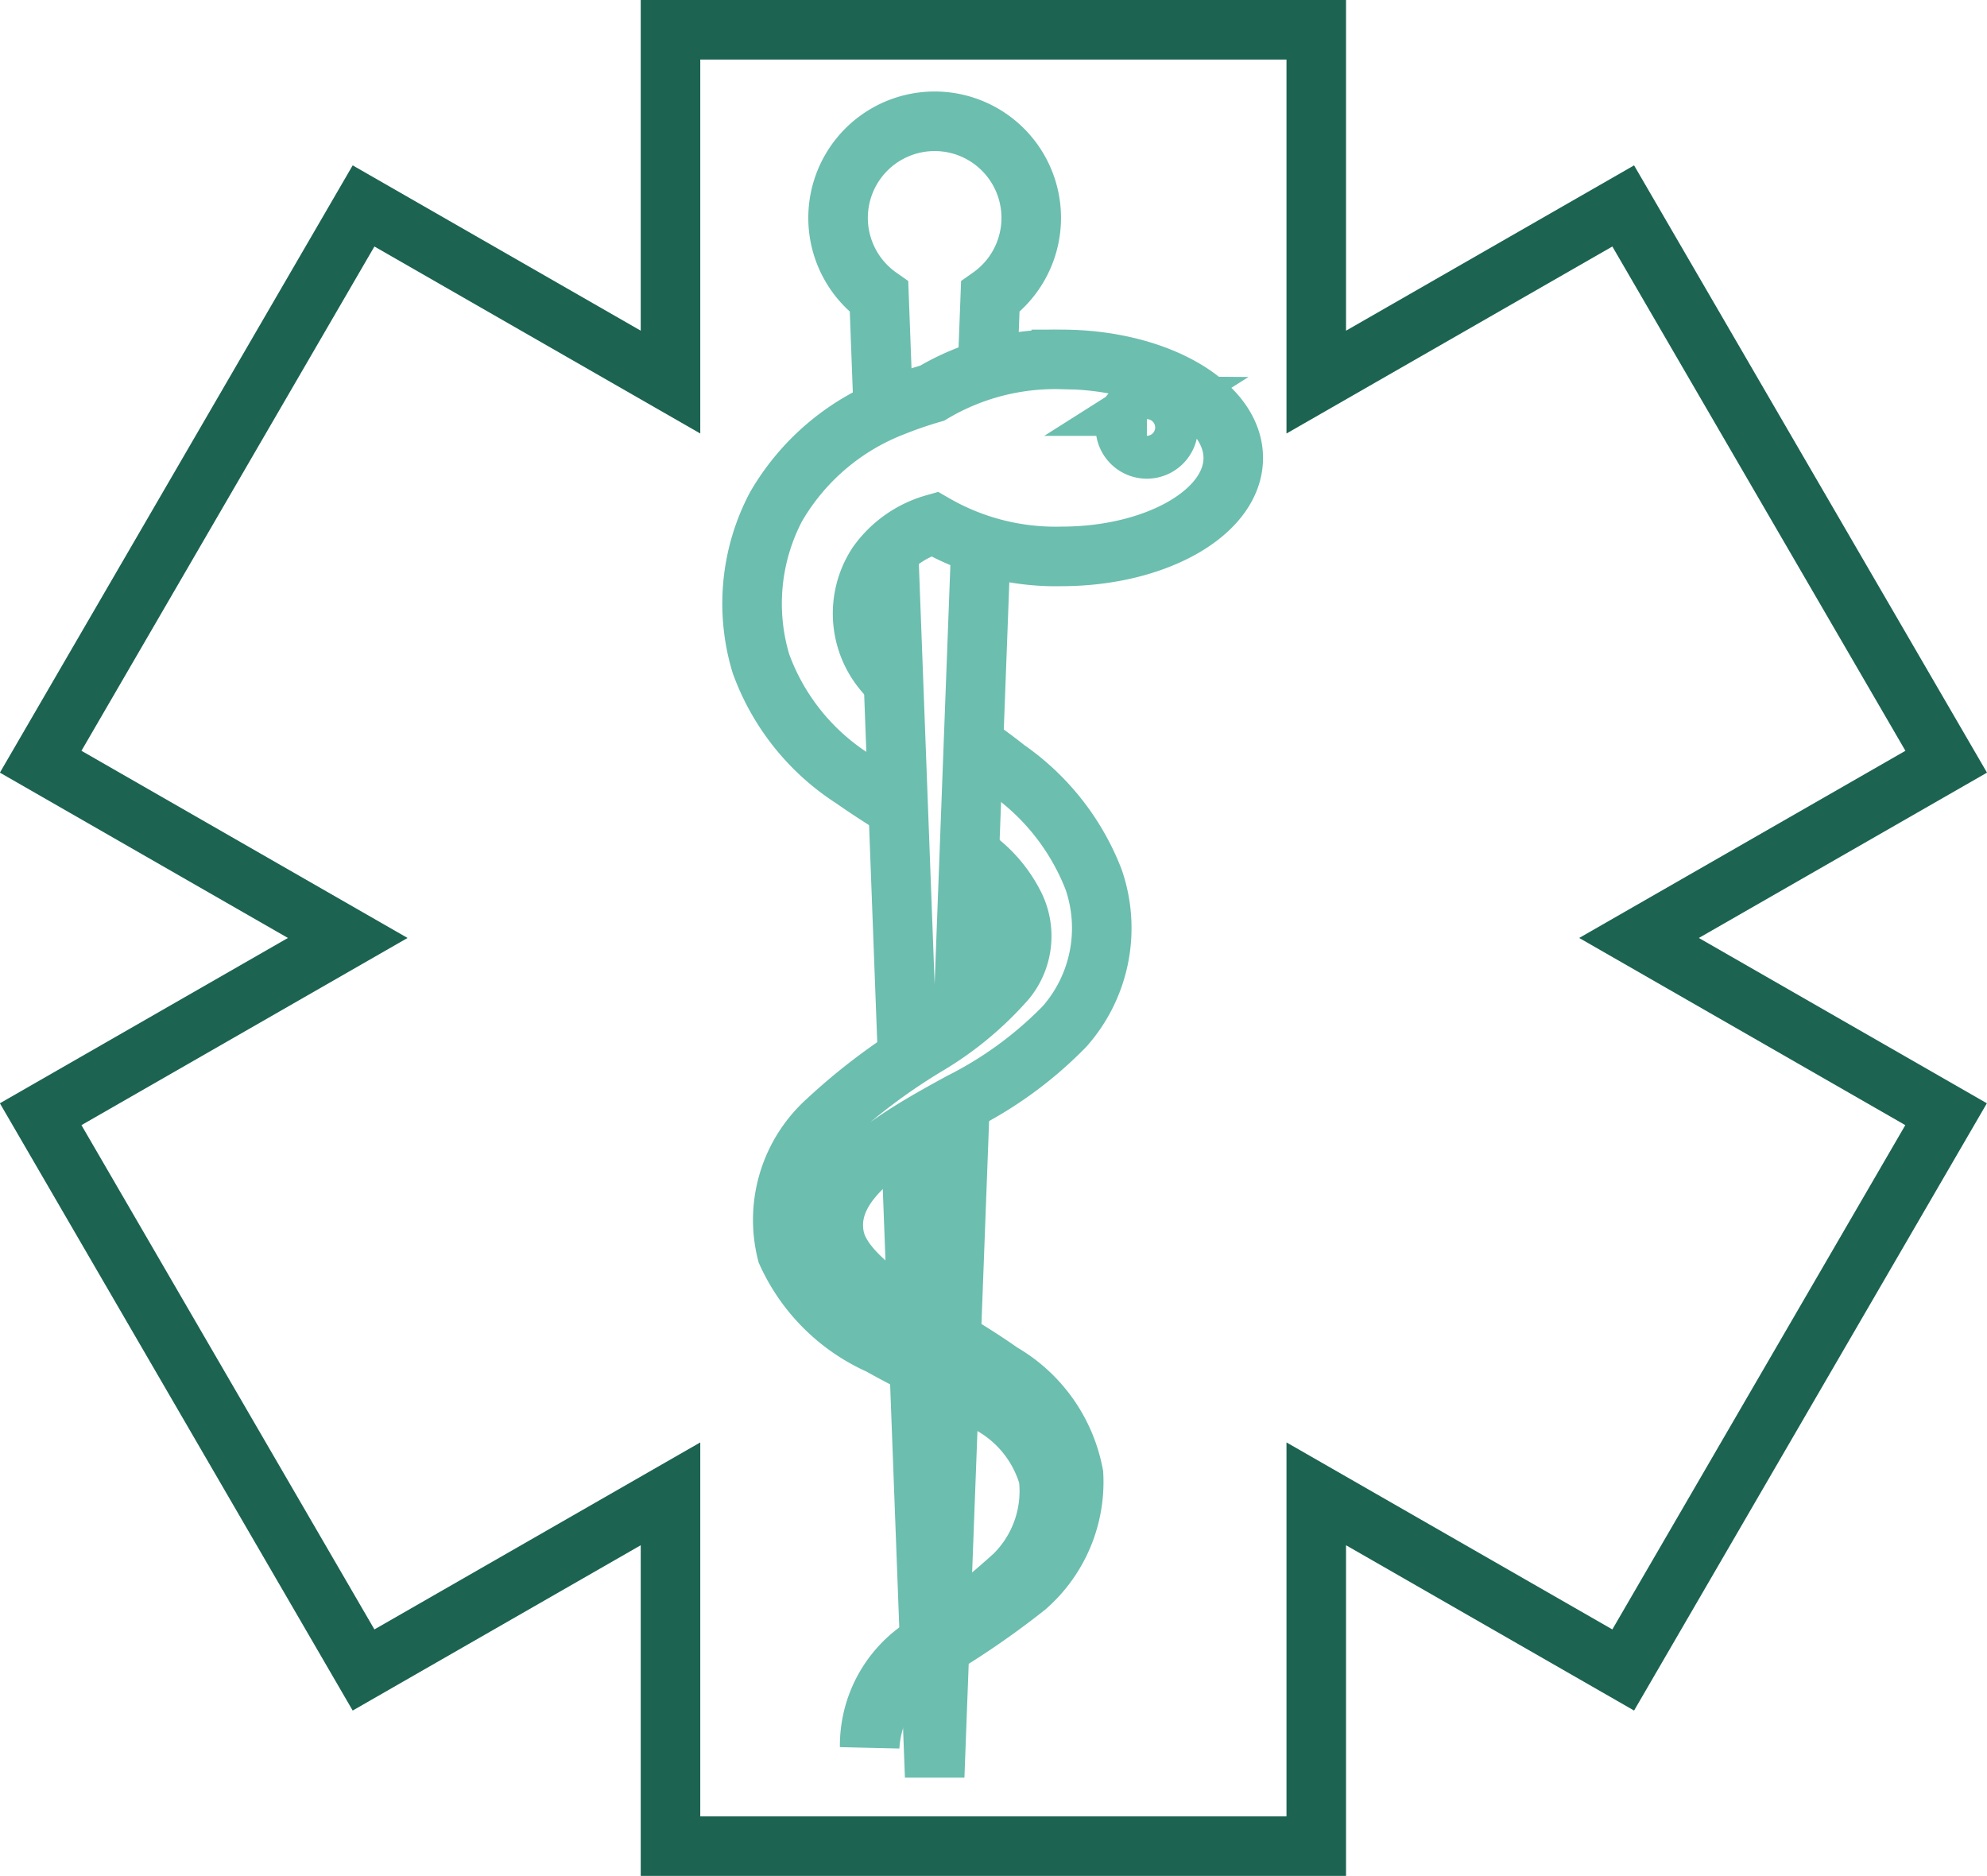
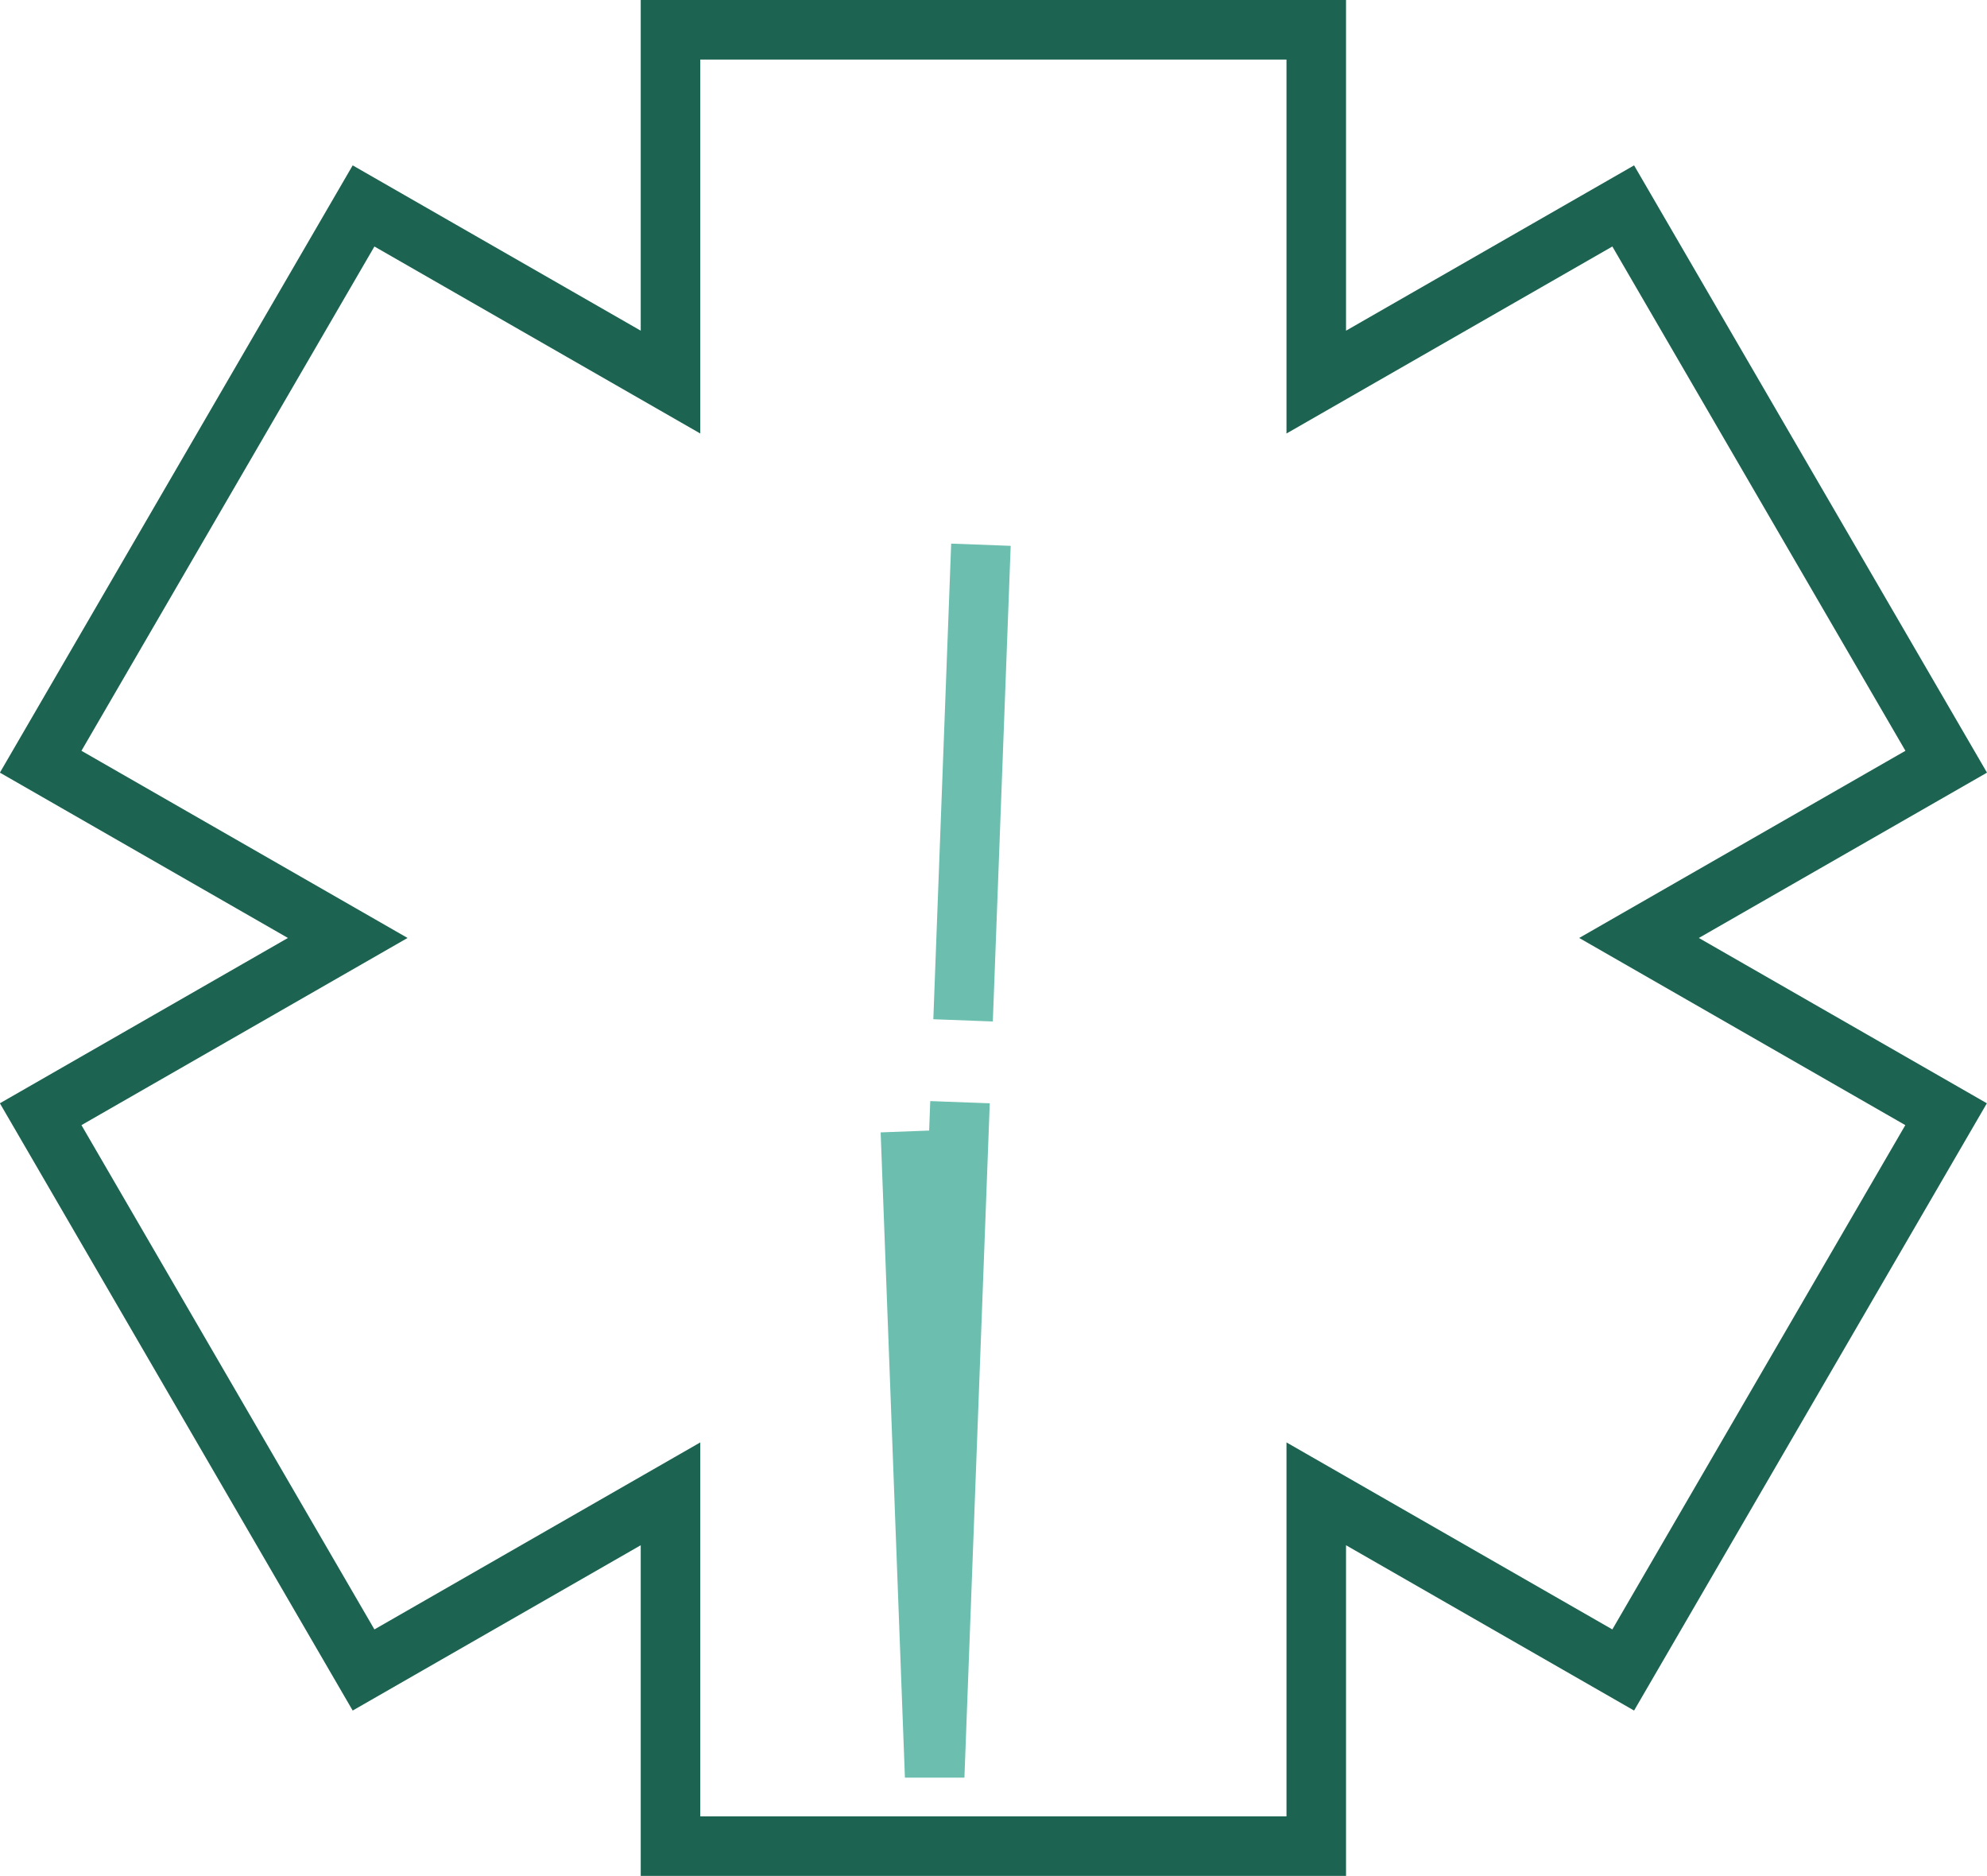
<svg xmlns="http://www.w3.org/2000/svg" width="66.74" height="63" viewBox="0 0 66.74 63">
  <g id="iko-zdrowie" transform="translate(1.37 1)">
    <path id="Path_116" data-name="Path 116" d="M225.049,526.028,214.2,507.363l-10.31,5.916V501.447H182.2v11.832l-10.31-5.916-10.845,18.665,10.314,5.919-10.314,5.919,10.845,18.665,10.31-5.916v11.832h21.69V550.615l10.31,5.916,10.845-18.665-10.314-5.919Z" transform="translate(-161.049 -501.447)" fill="none" stroke="#1c6352" stroke-miterlimit="10" stroke-width="2" />
-     <path id="Path_117" data-name="Path 117" d="M198.234,513.489l.092-2.423a3.244,3.244,0,1,0-3.737,0l.144,3.831" transform="translate(-166.434 -502.097)" fill="none" stroke="#6cbeaf" stroke-miterlimit="10" stroke-width="2" />
    <path id="Path_118" data-name="Path 118" d="M196.131,545.945l.815,21.669.851-22.645" transform="translate(-166.922 -508.953)" fill="none" stroke="#6cbeaf" stroke-miterlimit="10" stroke-width="2" />
-     <path id="Path_119" data-name="Path 119" d="M195.3,547.072c-.177-.112-.353-.224-.526-.338-1.048-.684-2.053-1.514-2.25-2.383-.436-1.965,2-3.36,4.238-4.581a13.041,13.041,0,0,0,3.484-2.55,4.994,4.994,0,0,0,.972-4.929,8.057,8.057,0,0,0-2.917-3.707c-.376-.3-.753-.571-1.122-.836m-.8,21.4c.382.2.756.411,1.117.633a4.076,4.076,0,0,1,2.206,2.577,3.966,3.966,0,0,1-1.146,3.289,28.247,28.247,0,0,1-3.047,2.41,3.944,3.944,0,0,0-1.813,3.36,3.831,3.831,0,0,1,1.977-3.137,28.368,28.368,0,0,0,3.276-2.236,4.671,4.671,0,0,0,1.594-3.767,5.019,5.019,0,0,0-2.425-3.424c-.555-.393-1.125-.746-1.688-1.089m.614-16.312a4.412,4.412,0,0,1,1.544,1.764,2.32,2.32,0,0,1-.3,2.432,10.98,10.98,0,0,1-2.7,2.236,20.269,20.269,0,0,0-3.309,2.491,4.479,4.479,0,0,0-1.365,4.446,6.186,6.186,0,0,0,3.124,3.1c.439.247.88.476,1.315.7m-.865-22.991a3.023,3.023,0,0,1-.539-3.925,3.522,3.522,0,0,1,1.916-1.355,8.149,8.149,0,0,0,4.266,1.089c3.189,0,5.777-1.481,5.777-3.305s-2.589-3.311-5.777-3.311a8.072,8.072,0,0,0-4.335,1.133,13.648,13.648,0,0,0-1.3.447,7.806,7.806,0,0,0-3.953,3.381,6.984,6.984,0,0,0-.5,5.253,7.71,7.71,0,0,0,3.081,3.86c.509.357,1.026.687,1.529,1m8.354-13.506a.719.719,0,1,1-.721.722A.719.719,0,0,1,203.01,516.389Z" transform="translate(-165.855 -503.753)" fill="none" stroke="#6cbeaf" stroke-miterlimit="10" stroke-width="2" />
    <line id="Line_1" data-name="Line 1" y1="15.973" x2="0.6" transform="translate(30.978 17.294)" fill="none" stroke="#6cbeaf" stroke-miterlimit="10" stroke-width="2" />
-     <line id="Line_2" data-name="Line 2" x2="0.641" y2="17.059" transform="translate(28.475 17.481)" fill="none" stroke="#6cbeaf" stroke-miterlimit="10" stroke-width="2" />
  </g>
</svg>